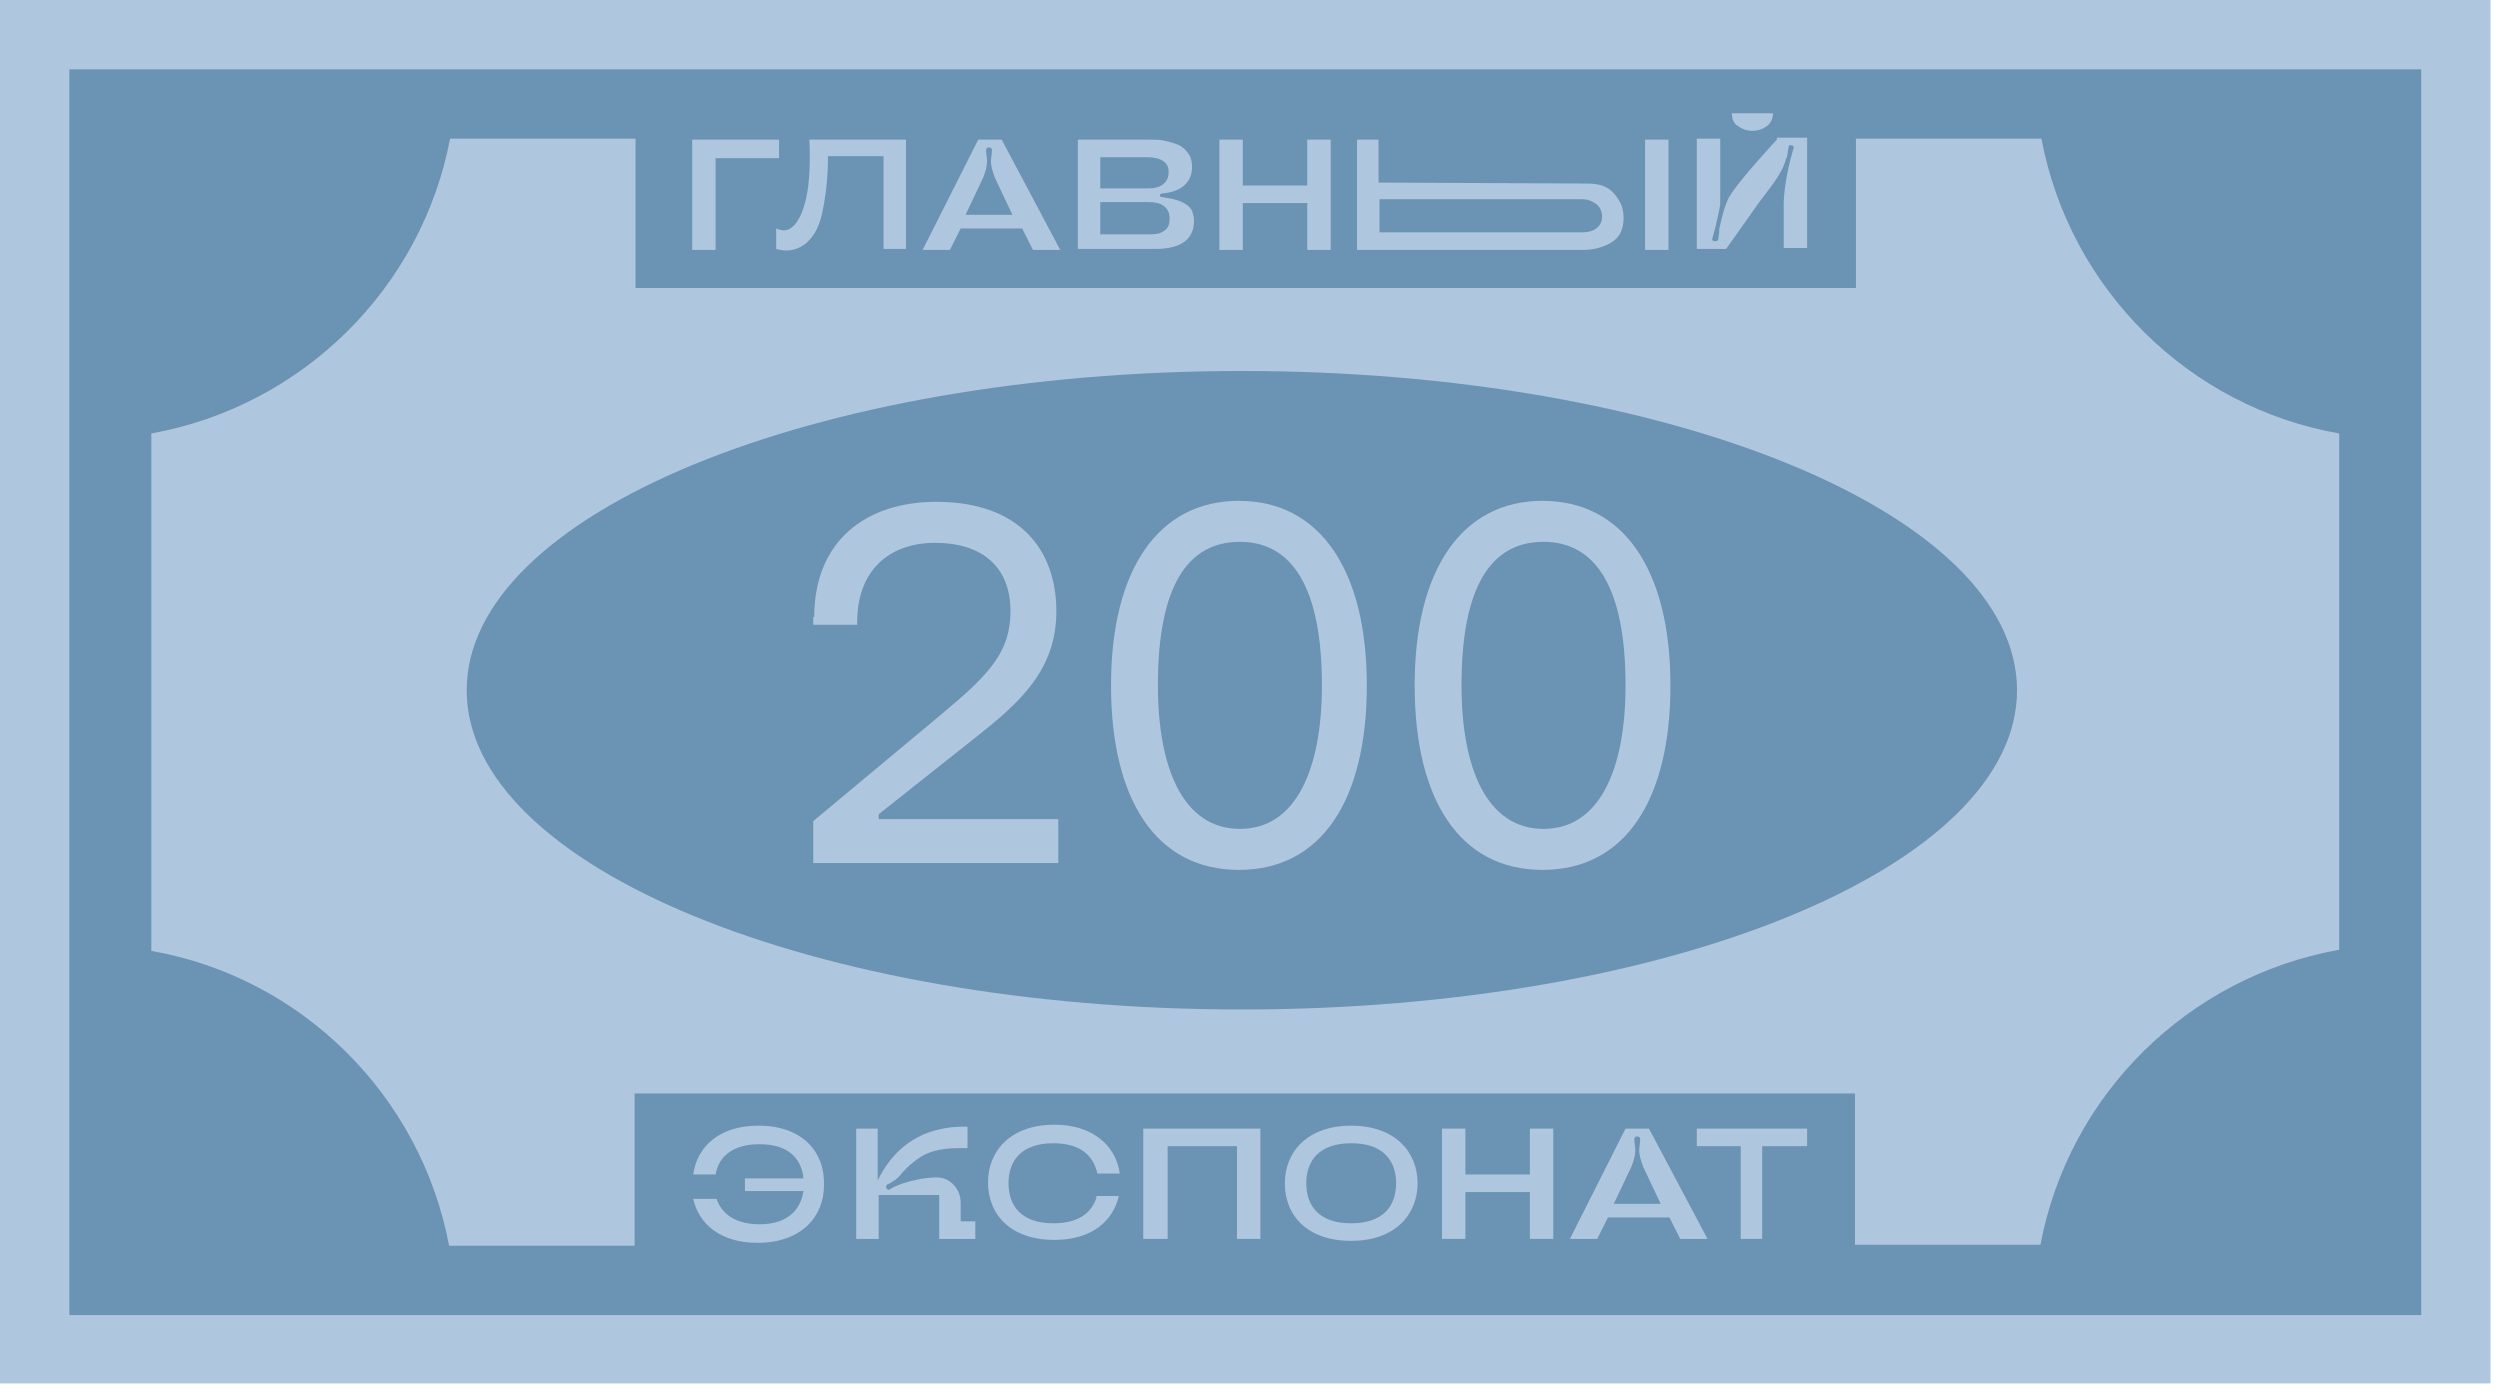
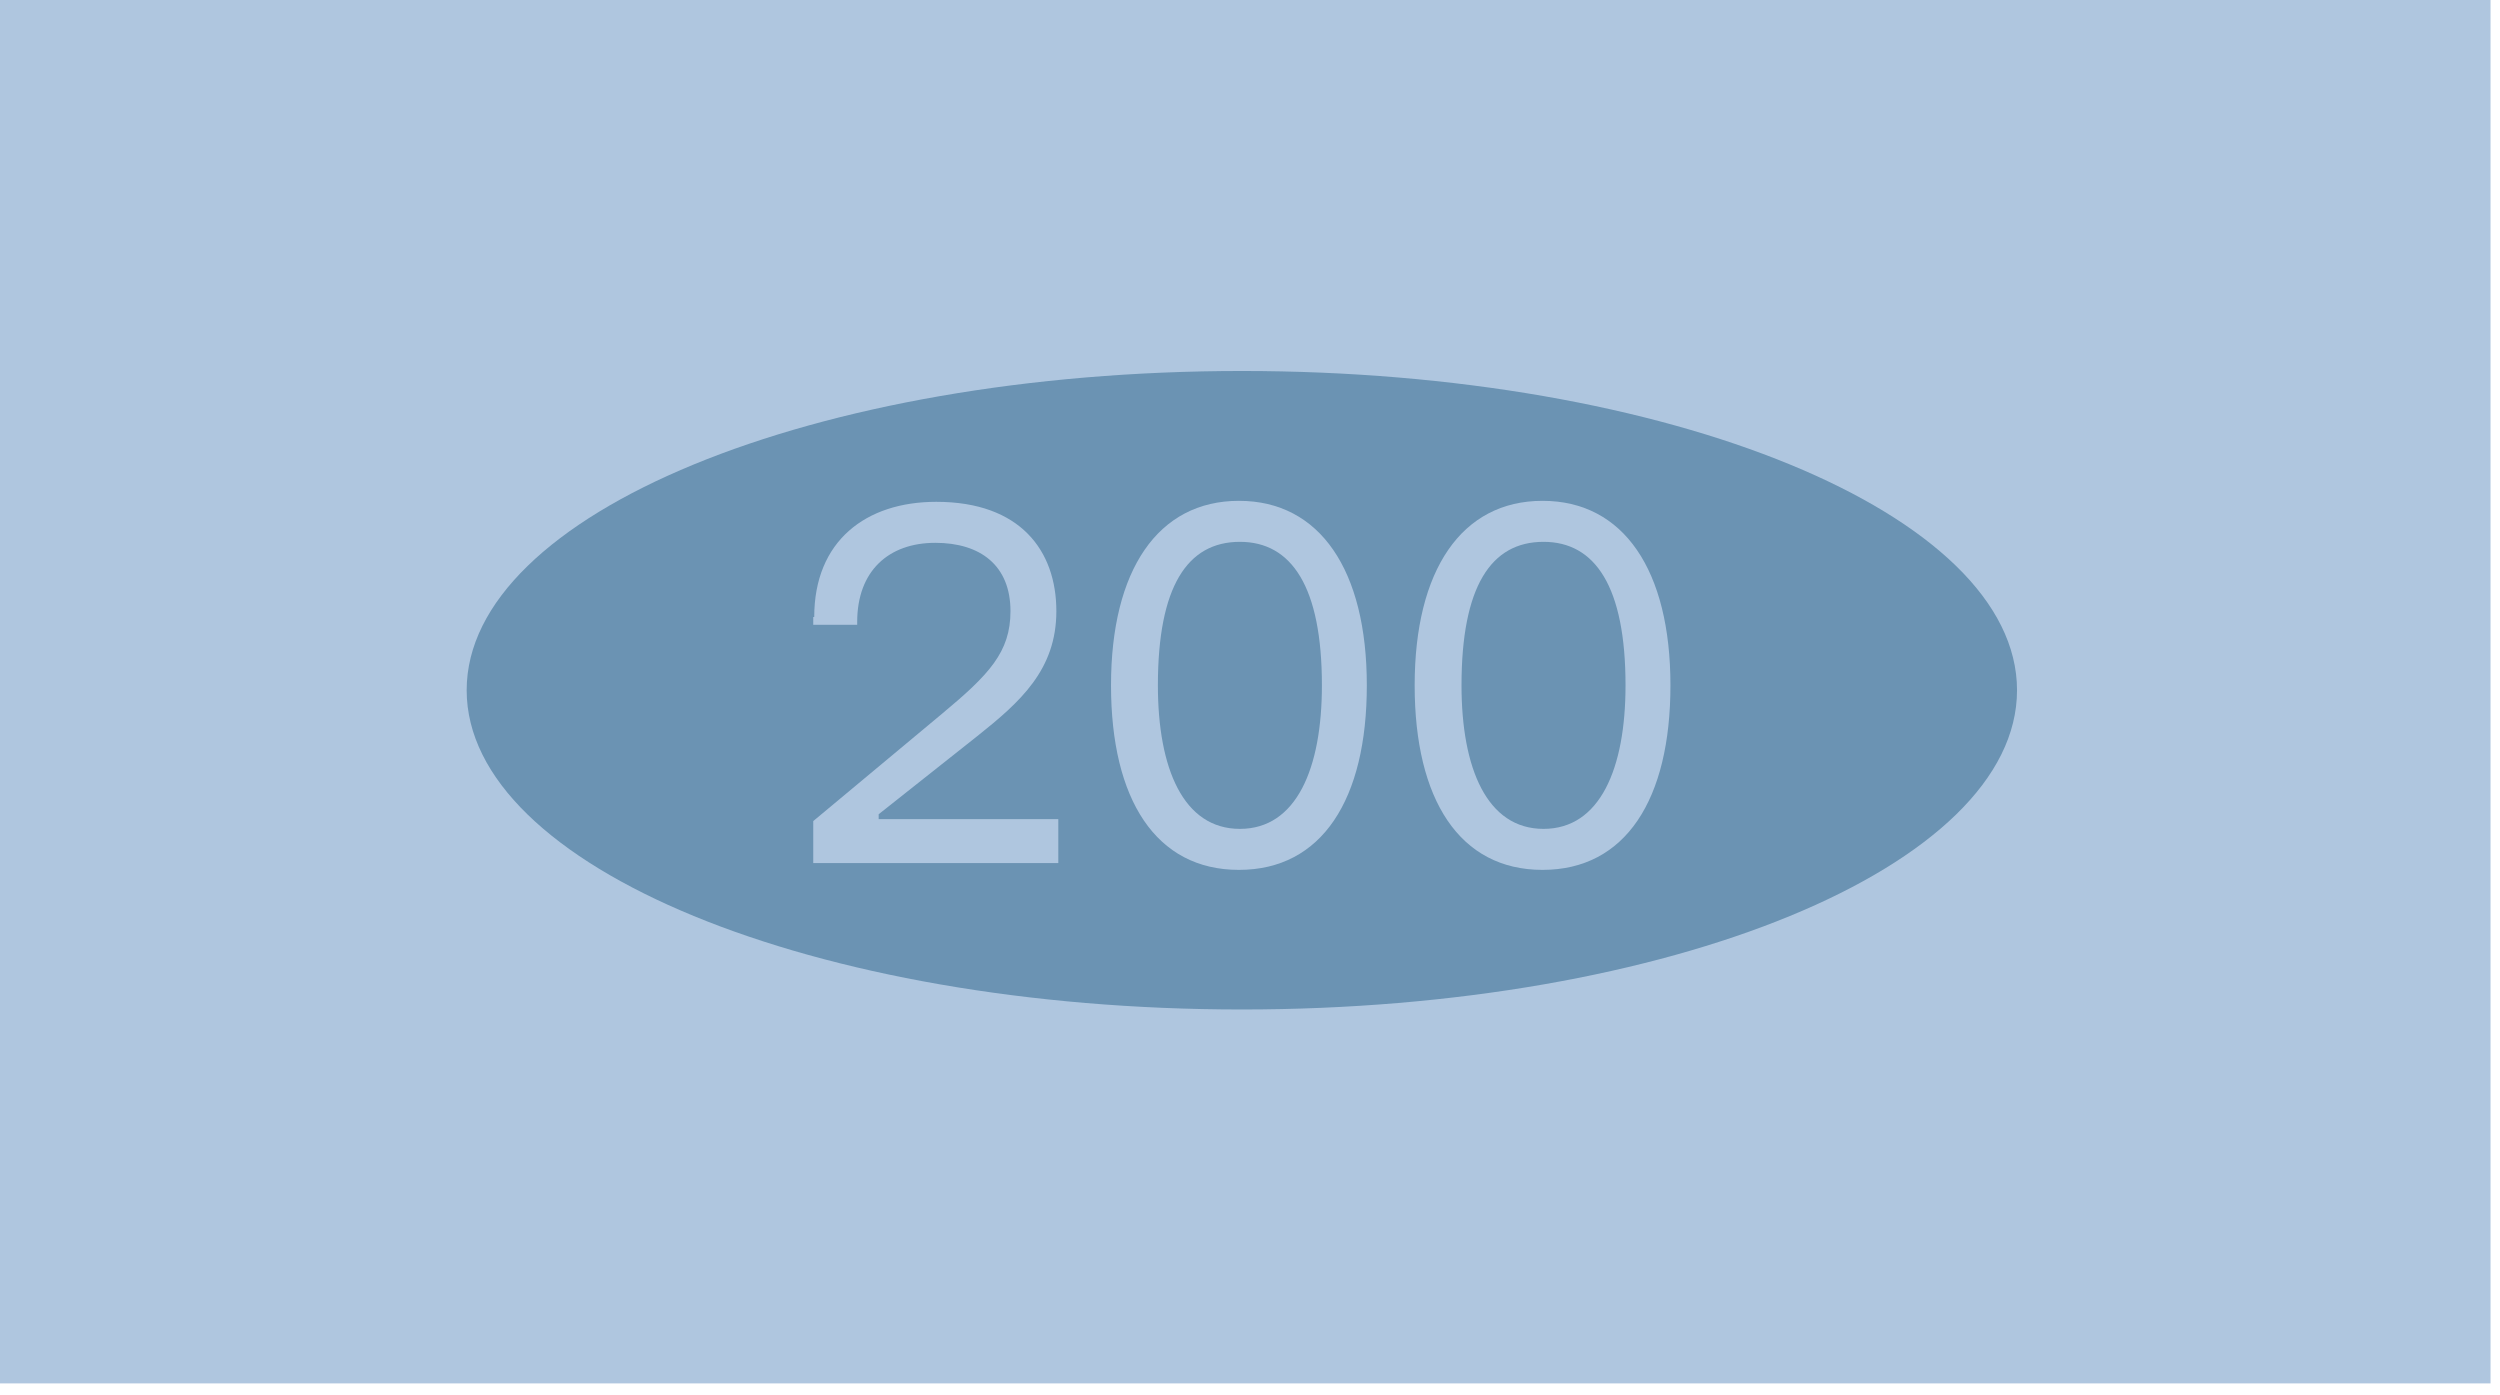
<svg xmlns="http://www.w3.org/2000/svg" width="147" height="82" viewBox="0 0 147 82" fill="none">
  <g clip-path="url(#clip0_124_2311)">
    <path d="M146.443 0H0V81.345H146.443V0Z" fill="#AFC6DF" />
-     <path d="M4.076 4.076L4.076 77.326H142.368V4.076L4.076 4.076ZM137.488 55.856C128.647 57.464 121.644 64.352 119.979 73.193H109.072V64.295H37.314V73.25H26.407C24.742 64.41 17.738 57.464 8.898 55.914V25.488C17.796 23.881 24.799 16.935 26.464 8.152H37.371V16.935H109.129V8.152L120.036 8.152C121.701 16.992 128.705 23.938 137.545 25.488V55.856H137.488Z" fill="#6B93B3" />
    <path d="M73.021 59.358C98.194 59.358 118.601 50.954 118.601 40.586C118.601 30.219 98.194 21.814 73.021 21.814C47.847 21.814 27.44 30.219 27.44 40.586C27.44 50.954 47.847 59.358 73.021 59.358Z" fill="#6B93B3" />
-     <path d="M45.81 8.209V9.3H42.079V14.696H40.701V8.209H45.81Z" fill="#AFC6DF" />
    <path d="M68.199 11.481C68.199 11.539 68.256 11.596 68.371 11.596C69.691 11.768 69.978 12.17 70.093 12.4C70.15 12.572 70.208 12.744 70.208 12.974C70.208 14.064 69.462 14.639 67.912 14.639H63.377V8.209H67.51C67.854 8.209 68.199 8.209 68.428 8.266C68.715 8.324 68.945 8.381 69.232 8.496C69.519 8.611 69.691 8.783 69.863 9.013C70.036 9.242 70.093 9.529 70.093 9.816C70.093 10.678 69.519 11.252 68.428 11.366C68.256 11.366 68.199 11.424 68.199 11.481ZM67.395 9.242H64.697V11.079H67.51C67.854 11.079 68.141 11.022 68.371 10.85C68.6 10.678 68.715 10.448 68.715 10.103C68.715 9.529 68.256 9.242 67.395 9.242ZM67.682 13.777C68.026 13.777 68.256 13.72 68.486 13.548C68.715 13.376 68.773 13.146 68.773 12.859C68.773 12.514 68.658 12.285 68.428 12.113C68.199 11.94 67.912 11.883 67.51 11.883H64.697V13.777H67.682Z" fill="#AFC6DF" />
    <path d="M95.467 12.802C95.467 13.49 95.237 13.95 94.778 14.237C94.319 14.524 93.745 14.696 93.056 14.696H79.795V8.209H81.058V10.735L93.343 10.792C94.031 10.792 94.548 10.964 94.893 11.366C95.237 11.768 95.467 12.17 95.467 12.802ZM81.115 11.711V13.663H92.998C93.343 13.663 93.63 13.605 93.859 13.433C94.089 13.261 94.204 13.031 94.204 12.744C94.204 12.457 94.089 12.17 93.859 11.998C93.63 11.826 93.343 11.711 92.998 11.711H81.115ZM98.107 8.209V14.696H96.73V8.209H98.107Z" fill="#AFC6DF" />
-     <path d="M76.867 8.209H78.245V14.696H76.867V11.94H73.078V14.696H71.7V8.209H73.078V10.907H76.867V8.209Z" fill="#AFC6DF" />
-     <path d="M53.273 14.696V8.209H47.59C47.59 8.209 47.647 9.127 47.59 10.161C47.475 12.4 46.786 13.548 46.097 13.548C45.982 13.548 45.753 13.49 45.638 13.433V14.639C46.786 14.983 47.934 14.351 48.336 12.572C48.738 10.735 48.681 9.185 48.681 9.185H51.953V14.639H53.273V14.696Z" fill="#AFC6DF" />
+     <path d="M76.867 8.209H78.245V14.696H76.867V11.94H73.078V14.696H71.7V8.209H73.078V10.907V8.209Z" fill="#AFC6DF" />
    <path d="M101.839 6.659H104.25C104.25 6.946 104.135 7.233 103.905 7.405C103.676 7.578 103.389 7.692 103.044 7.692C102.7 7.692 102.413 7.578 102.183 7.405C101.896 7.233 101.839 6.946 101.839 6.659Z" fill="#AFC6DF" />
    <path d="M104.479 8.209C104.479 8.209 102.183 10.678 101.667 11.596C101.609 11.711 101.379 12.17 101.207 12.974C101.15 13.146 101.15 13.318 101.092 13.433V13.49C101.092 13.548 101.092 13.548 101.092 13.605C101.092 13.777 101.035 13.892 101.035 14.065C101.035 14.122 100.978 14.179 100.863 14.179C100.863 14.179 100.863 14.179 100.805 14.179C100.805 14.179 100.805 14.179 100.748 14.179C100.691 14.122 100.633 14.065 100.691 14.007C100.748 13.777 100.805 13.605 100.863 13.376C100.92 13.089 101.092 12.457 101.15 11.998C101.15 11.826 101.15 11.252 101.15 11.137V8.152H99.772V14.639H101.494L103.446 11.883C103.905 11.252 104.766 10.276 104.996 9.415C104.996 9.357 104.996 9.3 105.053 9.3C105.111 9.128 105.111 8.898 105.168 8.668C105.168 8.553 105.226 8.496 105.341 8.553C105.341 8.553 105.341 8.553 105.398 8.553C105.455 8.611 105.513 8.668 105.455 8.726C105.398 8.955 105.34 9.128 105.283 9.357C104.996 10.505 104.881 11.424 104.881 12.055V14.581H106.259V8.094H104.479V8.209Z" fill="#AFC6DF" />
    <path d="M58.899 8.209H57.521L54.249 14.696H55.856L56.488 13.433H60.104L60.736 14.696H62.343L58.899 8.209ZM56.775 12.629L57.808 10.448C57.923 10.161 58.038 9.816 58.038 9.472C58.038 9.242 57.98 9.07 57.98 8.84C57.98 8.726 58.038 8.668 58.153 8.668C58.267 8.668 58.325 8.726 58.325 8.84C58.325 9.07 58.267 9.3 58.267 9.472C58.267 9.816 58.382 10.103 58.497 10.448L59.53 12.629H56.775Z" fill="#AFC6DF" />
    <path d="M67.223 72.848V66.361H74.112V72.848H72.734V67.395H68.658V72.848H67.223Z" fill="#AFC6DF" />
    <path d="M89.956 66.361H91.333V72.848H89.956V70.093H86.167V72.848H84.789V66.361H86.167V69.059H89.956V66.361Z" fill="#AFC6DF" />
    <path d="M106.259 66.361V67.395H103.618V72.848H102.355V67.395H99.772V66.361H106.259Z" fill="#AFC6DF" />
    <path d="M79.45 66.189C76.867 66.189 75.547 67.739 75.547 69.576C75.547 71.47 76.867 72.963 79.45 72.963C82.034 72.963 83.354 71.413 83.354 69.576C83.354 67.739 82.034 66.189 79.45 66.189ZM79.45 71.93C77.556 71.93 76.81 70.896 76.81 69.576C76.81 68.256 77.556 67.222 79.45 67.222C81.345 67.222 82.091 68.256 82.091 69.576C82.091 70.896 81.345 71.93 79.45 71.93Z" fill="#AFC6DF" />
    <path d="M64.467 70.437C64.18 71.298 63.434 71.93 61.941 71.93C60.047 71.93 59.301 70.897 59.301 69.576C59.301 68.256 60.047 67.223 61.941 67.223C63.549 67.223 64.295 67.969 64.525 69.002H65.845C65.615 67.395 64.295 66.132 61.999 66.132C59.415 66.132 58.095 67.682 58.095 69.519C58.095 71.413 59.415 72.906 61.999 72.906C64.18 72.906 65.443 71.815 65.787 70.323H64.467V70.437Z" fill="#AFC6DF" />
    <path d="M44.605 66.189C42.251 66.189 40.988 67.452 40.758 69.059H42.079C42.251 68.026 43.055 67.28 44.662 67.28C46.384 67.28 47.13 68.141 47.245 69.289H43.801V70.035H47.245C47.073 71.126 46.327 71.987 44.662 71.987C43.227 71.987 42.423 71.356 42.136 70.494H40.758C41.103 71.987 42.366 73.078 44.547 73.078C47.13 73.078 48.451 71.528 48.451 69.691C48.508 67.739 47.188 66.189 44.605 66.189Z" fill="#AFC6DF" />
    <path d="M96.959 66.361H95.581L92.309 72.848H93.917L94.548 71.585H98.165L98.796 72.848H100.404L96.959 66.361ZM94.892 70.782L95.926 68.6C96.041 68.313 96.156 67.969 96.156 67.624C96.156 67.395 96.098 67.222 96.098 66.993C96.098 66.878 96.156 66.821 96.27 66.821C96.385 66.821 96.442 66.878 96.442 66.993C96.442 67.222 96.385 67.452 96.385 67.624C96.385 67.969 96.5 68.256 96.615 68.6L97.648 70.782H94.892Z" fill="#AFC6DF" />
    <path d="M56.488 71.815V70.724C56.488 69.863 55.799 69.174 54.995 69.232C53.503 69.289 52.355 69.863 52.355 69.921C52.297 69.978 52.182 69.978 52.125 69.863C52.068 69.748 52.125 69.691 52.182 69.634C52.24 69.634 52.584 69.461 52.871 69.174C53.101 68.887 53.445 68.485 54.134 68.026C54.766 67.624 55.569 67.51 56.43 67.51H56.488H56.89V66.247H56.43C53.79 66.361 52.412 67.797 51.608 69.404V66.361H50.345V72.848H51.666V70.265H55.225V72.848H55.627H55.856H57.349V71.815H56.488Z" fill="#AFC6DF" />
    <path d="M47.877 36.281C47.877 31.803 50.919 29.507 55.053 29.507C59.989 29.507 62.114 32.377 62.114 35.936C62.114 39.381 59.989 41.275 57.464 43.284L51.666 47.877V48.164H62.228V50.747H47.819V48.279L55.397 41.964C58.153 39.668 59.416 38.347 59.416 35.936C59.416 33.238 57.636 31.918 54.995 31.918C52.24 31.918 50.403 33.583 50.403 36.568V36.74H47.819V36.281H47.877Z" fill="#AFC6DF" />
    <path d="M80.369 40.299C80.369 47.016 77.728 51.149 72.849 51.149C67.969 51.149 65.328 47.016 65.328 40.299C65.328 33.525 68.084 29.449 72.849 29.449C77.613 29.449 80.369 33.525 80.369 40.299ZM77.728 40.299C77.728 34.501 75.948 31.86 72.906 31.86C69.806 31.86 68.084 34.501 68.084 40.299C68.084 45.178 69.576 48.738 72.906 48.738C76.236 48.738 77.728 45.178 77.728 40.299Z" fill="#AFC6DF" />
    <path d="M98.222 40.299C98.222 47.016 95.581 51.149 90.702 51.149C85.822 51.149 83.182 47.016 83.182 40.299C83.182 33.525 85.937 29.449 90.702 29.449C95.467 29.449 98.222 33.525 98.222 40.299ZM95.581 40.299C95.581 34.501 93.802 31.86 90.759 31.86C87.659 31.86 85.937 34.501 85.937 40.299C85.937 45.178 87.43 48.738 90.759 48.738C94.089 48.738 95.581 45.178 95.581 40.299Z" fill="#AFC6DF" />
  </g>
  <defs>
    <clipPath id="clip0_124_2311">
      <rect width="146.443" height="81.345" fill="white" />
    </clipPath>
  </defs>
</svg>